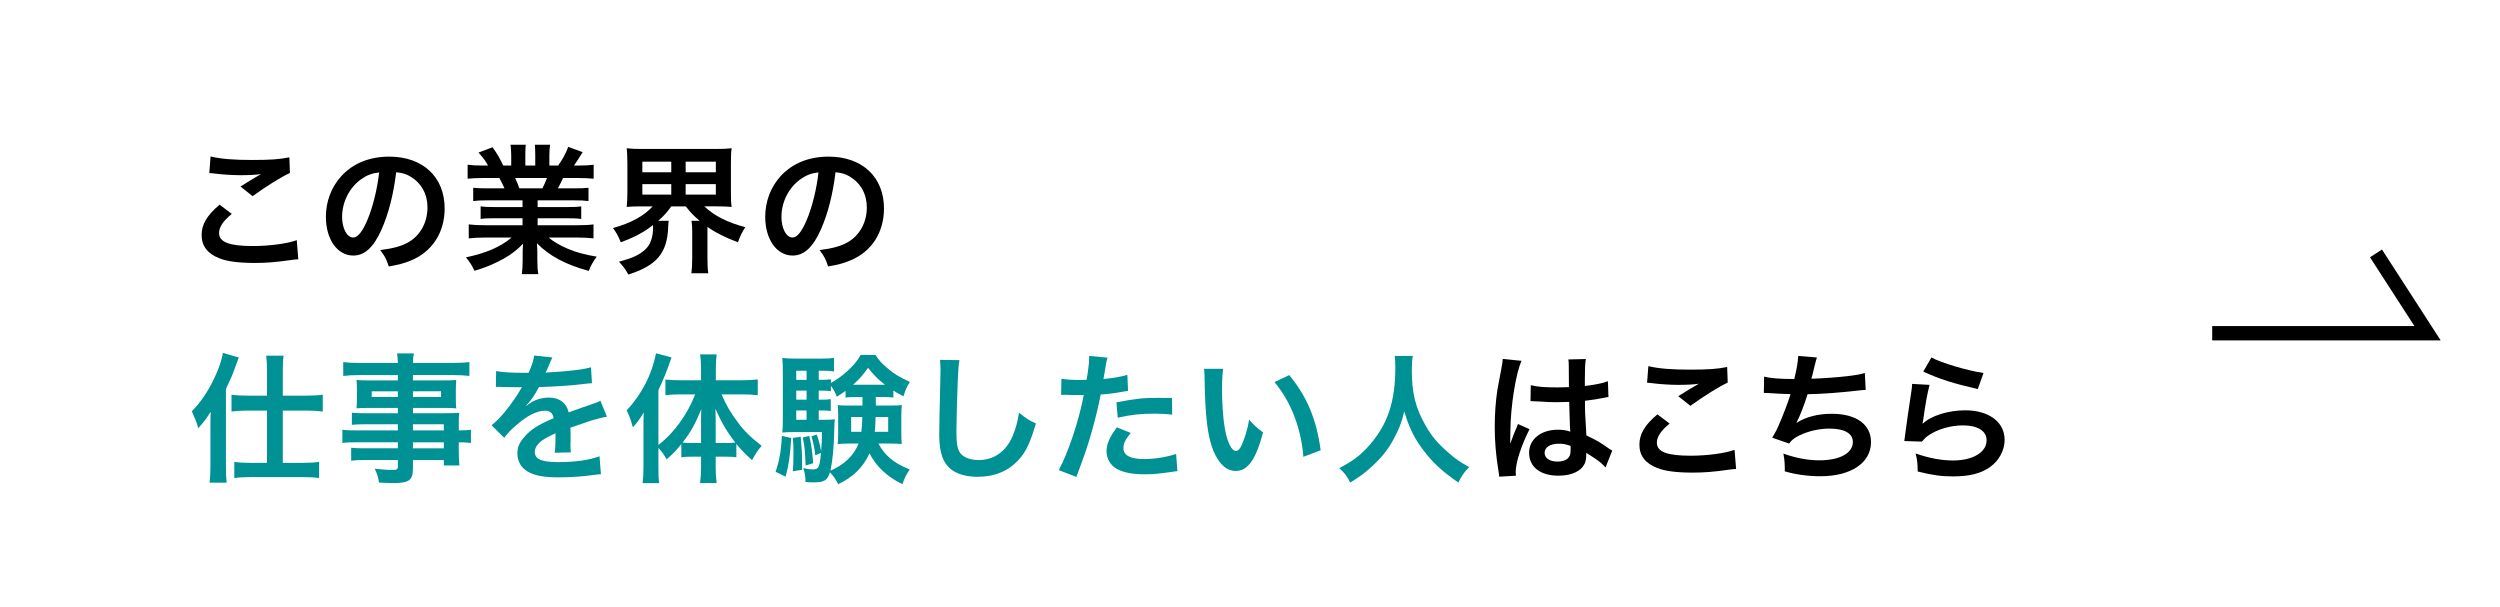
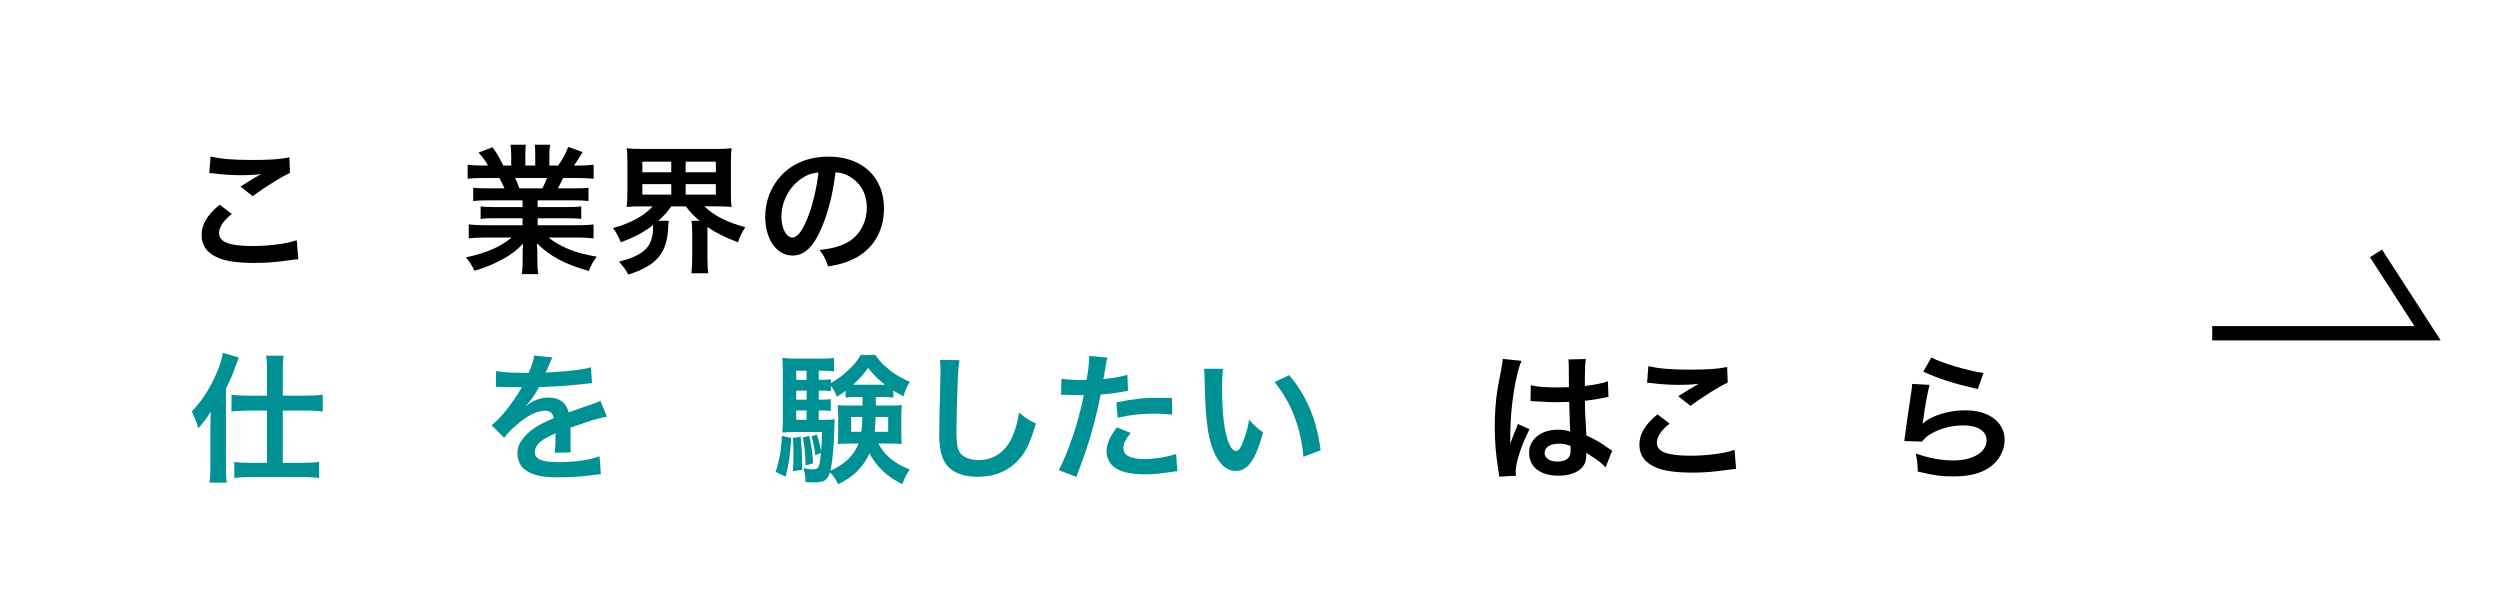
<svg xmlns="http://www.w3.org/2000/svg" version="1.1" id="レイヤー_1" x="0px" y="0px" width="350px" height="85px" viewBox="0 0 350 85" style="enable-background:new 0 0 350 85;" xml:space="preserve">
  <style type="text/css">
	.st0{fill:#009195;}
	.st1{fill:none;stroke:#000000;stroke-width:2;stroke-miterlimit:10;}
</style>
  <g>
    <g>
      <path d="M32.451,29.947c-1.232,1.017-1.78,1.838-1.78,2.68c0,1.271,1.428,1.819,4.734,1.819    c2.327,0,4.89-0.352,6.142-0.822l0.216,2.68c-0.333,0.02-0.45,0.02-0.861,0.078    c-2.347,0.333-3.599,0.43-5.281,0.43c-2.132,0-3.854-0.215-4.891-0.646    c-1.683-0.646-2.504-1.741-2.504-3.267c0-1.487,0.763-2.778,2.523-4.245L32.451,29.947z     M29.478,21.907c1.507,0.352,3.247,0.489,5.869,0.489c2.484,0,3.873-0.098,5.164-0.372l0.078,2.191    c-1.174,0.528-3.286,1.839-5.223,3.248l-1.702-1.35c1.017-0.646,1.976-1.232,2.875-1.741    c-0.86,0.117-1.701,0.156-2.934,0.156c-0.998,0-2.621-0.098-3.58-0.235    c-0.392-0.039-0.45-0.059-0.724-0.059L29.478,21.907z" />
-       <path d="M53.43,32.099c-1.115,2.524-2.367,3.678-3.972,3.678c-2.229,0-3.834-2.269-3.834-5.418    c0-2.152,0.763-4.167,2.152-5.692c1.643-1.8,3.951-2.739,6.729-2.739    c4.695,0,7.747,2.856,7.747,7.257c0,3.384-1.761,6.084-4.754,7.296    c-0.938,0.392-1.702,0.587-3.071,0.822c-0.332-1.037-0.567-1.467-1.193-2.289    c1.8-0.235,2.974-0.548,3.893-1.076c1.702-0.939,2.72-2.797,2.72-4.89    c0-1.878-0.842-3.404-2.406-4.343c-0.606-0.352-1.115-0.509-1.976-0.587    C55.092,27.189,54.407,29.888,53.43,32.099z M50.554,25.096c-1.644,1.174-2.66,3.188-2.66,5.282    c0,1.604,0.685,2.875,1.545,2.875c0.646,0,1.311-0.822,2.015-2.504    c0.744-1.76,1.39-4.401,1.624-6.612C52.06,24.255,51.356,24.529,50.554,25.096z" />
      <path d="M68.265,28.049c-0.899,0-1.408,0.02-2.015,0.098v-1.858c0.548,0.059,1.057,0.078,2.015,0.078    h2.367c-0.294-0.626-0.509-1.076-0.724-1.448H67.795c-0.958,0-1.701,0.04-2.327,0.098V23.062    c0.606,0.078,1.232,0.117,2.229,0.117h0.626c-0.371-0.685-0.606-0.998-1.33-1.819l1.956-0.743    c0.665,0.919,0.939,1.389,1.507,2.562h1.114v-1.389c0-0.586-0.039-1.134-0.098-1.525h2.133    c-0.039,0.352-0.059,0.782-0.059,1.447v1.467h1.389V21.712c0-0.626-0.02-1.076-0.059-1.447h2.132    c-0.059,0.372-0.098,0.899-0.098,1.525v1.389h1.232c0.685-0.978,1.057-1.663,1.408-2.621    l2.015,0.743c-0.469,0.782-0.782,1.271-1.213,1.878h0.548c1.018,0,1.624-0.039,2.211-0.117v1.956    c-0.606-0.059-1.369-0.098-2.328-0.098H78.828c-0.372,0.783-0.45,0.959-0.724,1.448h2.27    c0.958,0,1.447-0.02,2.015-0.078v1.858c-0.606-0.078-1.096-0.098-2.015-0.098h-5.106v0.939h4.089    c0.88,0,1.467-0.02,2.015-0.098v1.761c-0.548-0.078-1.154-0.098-2.015-0.098h-4.089v0.979h5.458    c1.115,0,1.8-0.039,2.367-0.118v1.957c-0.724-0.079-1.447-0.118-2.348-0.118h-3.932    c0.665,0.567,1.545,1.096,2.66,1.565c1.252,0.528,2.27,0.802,4.069,1.115    c-0.548,0.743-0.783,1.173-1.115,1.995c-3.286-0.9-5.497-2.093-7.258-3.873    c0.059,0.743,0.059,0.919,0.059,1.389v0.959c0,0.822,0.039,1.428,0.138,1.976h-2.309    c0.078-0.567,0.117-1.213,0.117-1.996v-0.939c0-0.45,0-0.528,0.059-1.33    c-0.919,0.939-1.644,1.506-2.816,2.152c-1.252,0.685-2.445,1.193-3.991,1.643    c-0.312-0.685-0.685-1.271-1.193-1.878c2.856-0.606,4.832-1.467,6.397-2.778h-3.639    c-0.92,0-1.624,0.039-2.367,0.118v-1.957c0.626,0.079,1.291,0.118,2.348,0.118h5.184V30.553H69.282    c-0.861,0-1.448,0.02-1.995,0.098V28.891c0.547,0.078,1.114,0.098,1.995,0.098h3.873v-0.939H68.265    z M75.933,26.367c0.294-0.567,0.45-0.919,0.646-1.448h-4.46c0.274,0.587,0.392,0.88,0.587,1.448    H75.933z" />
      <path d="M89.791,28.891c-0.841,0-1.467,0.02-2.054,0.078c0.059-0.606,0.098-1.115,0.098-2.034v-4.088    c0-0.978-0.039-1.467-0.098-2.093c0.606,0.078,1.153,0.098,2.093,0.098h10.485    c0.938,0,1.467-0.02,2.112-0.098c-0.078,0.567-0.098,1.096-0.098,2.093v4.088    c0,0.959,0.02,1.487,0.098,2.034c-0.626-0.059-1.232-0.078-2.093-0.078h-1.722    c1.33,1.291,3.247,2.269,5.731,2.915c-0.47,0.724-0.685,1.154-1.036,2.113    c-1.722-0.646-3.15-1.35-4.265-2.152v4.343c0,0.861,0.02,1.506,0.117,2.152h-2.367    c0.078-0.606,0.117-1.232,0.117-2.171v-3.638c0-0.724-0.039-1.115-0.098-1.545h1.135    c-0.92-0.783-1.213-1.096-1.937-2.015h-2.034c-0.567,0.802-0.939,1.232-1.819,2.015h1.467    c-0.039,0.215-0.059,0.45-0.078,0.899c-0.137,3.639-1.604,5.36-5.575,6.632    c-0.411-0.724-0.567-0.959-1.311-1.8c1.858-0.509,2.758-0.9,3.58-1.624    c0.802-0.685,1.193-1.741,1.193-3.248c0-0.039-0.02-0.137-0.02-0.254    c-1.272,0.998-2.504,1.663-4.5,2.406c-0.41-0.978-0.587-1.291-1.095-1.995    c2.504-0.685,4.362-1.702,5.555-3.032H89.791z M89.928,24.118h4.05v-1.487h-4.05V24.118z     M89.928,27.248h4.05v-1.467h-4.05V27.248z M95.992,24.118h4.226v-1.487h-4.226V24.118z     M95.992,27.248h4.226v-1.467h-4.226V27.248z" />
      <path d="M114.937,32.099c-1.115,2.524-2.367,3.678-3.972,3.678c-2.229,0-3.834-2.269-3.834-5.418    c0-2.152,0.763-4.167,2.152-5.692c1.643-1.8,3.951-2.739,6.729-2.739    c4.695,0,7.747,2.856,7.747,7.257c0,3.384-1.761,6.084-4.754,7.296    c-0.938,0.392-1.702,0.587-3.071,0.822c-0.332-1.037-0.567-1.467-1.193-2.289    c1.8-0.235,2.974-0.548,3.893-1.076c1.702-0.939,2.72-2.797,2.72-4.89    c0-1.878-0.842-3.404-2.406-4.343c-0.606-0.352-1.115-0.509-1.976-0.587    C116.599,27.189,115.914,29.888,114.937,32.099z M112.061,25.096    c-1.644,1.174-2.66,3.188-2.66,5.282c0,1.604,0.685,2.875,1.545,2.875    c0.646,0,1.311-0.822,2.015-2.504c0.744-1.76,1.39-4.401,1.624-6.612    C113.567,24.255,112.863,24.529,112.061,25.096z" />
      <path class="st0" d="M29.459,59.829c0-0.978,0-1.174,0.039-2.191c-0.626,0.998-0.9,1.37-1.741,2.309    c-0.254-0.88-0.294-0.998-0.9-2.367c1.213-1.232,2.211-2.7,3.071-4.479    c0.705-1.467,1.135-2.7,1.271-3.697l2.23,0.646c-0.156,0.411-0.156,0.411-0.606,1.643    c-0.312,0.88-0.47,1.232-1.193,2.758v10.857c0,0.841,0.02,1.486,0.098,2.269h-2.387    c0.079-0.783,0.118-1.369,0.118-2.289V59.829z M37.381,51.887c0-0.919-0.039-1.526-0.117-2.093    h2.445c-0.098,0.606-0.117,1.135-0.117,2.113v3.482h3.364c0.92,0,1.585-0.039,2.23-0.137v2.367    c-0.743-0.098-1.526-0.137-2.211-0.137h-3.384v7.316h2.875c0.881,0,1.546-0.039,2.211-0.137v2.269    c-0.626-0.098-1.389-0.137-2.23-0.137h-7.433c-0.842,0-1.624,0.04-2.211,0.137v-2.269    c0.626,0.098,1.33,0.137,2.19,0.137h2.387v-7.316h-2.738c-0.685,0-1.486,0.039-2.23,0.137v-2.367    c0.646,0.098,1.351,0.137,2.289,0.137h2.68V51.887z" />
-       <path class="st0" d="M55.699,59.399h-4.636c-0.705,0-1.272,0.02-1.8,0.078v-1.702    c0.469,0.059,0.978,0.078,1.839,0.078h4.597v-0.743h-4.147c-0.704,0-1.193,0.02-1.643,0.059    c0.039-0.411,0.059-0.822,0.059-1.311v-1.292c0-0.547-0.02-0.899-0.059-1.369    c0.508,0.039,0.919,0.059,1.662,0.059h4.128v-0.743h-5.36c-0.958,0-1.604,0.039-2.288,0.117    v-1.937c0.606,0.078,1.271,0.117,2.406,0.117h5.242c-0.02-0.685-0.039-0.899-0.117-1.33h2.367    c-0.099,0.431-0.118,0.626-0.138,1.33h5.497c1.135,0,1.78-0.039,2.406-0.117v1.937    c-0.665-0.078-1.35-0.117-2.289-0.117H57.812v0.743h4.421c0.744,0,1.174-0.02,1.644-0.059    c-0.039,0.43-0.059,0.763-0.059,1.369v1.292c0,0.586,0.02,0.88,0.059,1.311    c-0.431-0.039-0.939-0.059-1.565-0.059H57.812v0.743h4.382c1.154,0,1.546-0.02,2.094-0.059    c-0.059,0.489-0.059,0.763-0.059,1.78v0.685c0.841,0,1.311-0.039,1.701-0.098v1.858    c-0.469-0.059-0.841-0.098-1.701-0.098v1.135c0,1.017,0.02,1.545,0.098,2.112h-2.191v-0.763H57.812    v1.095c0,1.761-0.488,2.132-2.875,2.132c-0.47,0-1.252-0.039-1.878-0.078    c-0.117-0.783-0.235-1.174-0.606-1.937c1.056,0.117,1.78,0.176,2.484,0.176    c0.606,0,0.763-0.098,0.763-0.45v-0.939h-4.597c-0.881,0-1.351,0.02-1.938,0.098v-1.819    c0.528,0.059,0.861,0.079,1.858,0.079h4.676v-0.841h-5.614c-1.115,0-1.644,0.02-2.151,0.098v-1.858    c0.508,0.079,0.997,0.098,2.112,0.098h5.653V59.399z M52.041,54.782v0.802h3.658v-0.802H52.041z     M57.812,55.584h3.933v-0.802H57.812V55.584z M62.135,60.259v-0.861H57.812v0.861H62.135z M57.812,62.763    h4.323v-0.841H57.812V62.763z" />
      <path class="st0" d="M69.459,51.945c0.802,0.176,2.054,0.254,4.538,0.254    c0.528-1.174,0.704-1.761,0.782-2.426l2.562,0.274c-0.117,0.196-0.117,0.196-0.782,1.761    c-0.098,0.215-0.137,0.274-0.176,0.352c0.156-0.02,0.156-0.02,1.232-0.078    c2.269-0.137,4.049-0.353,5.125-0.666l0.137,2.23c-0.548,0.04-0.548,0.04-1.545,0.157    c-1.429,0.176-3.913,0.333-5.889,0.391c-0.567,1.115-1.114,1.897-1.8,2.602l0.02,0.039    c0.138-0.098,0.138-0.098,0.392-0.293c0.724-0.548,1.761-0.88,2.758-0.88    c1.526,0,2.484,0.724,2.798,2.074c1.506-0.548,2.504-0.9,2.993-1.057    c1.056-0.372,1.135-0.391,1.447-0.587l0.92,2.25c-0.548,0.078-1.135,0.234-2.172,0.528    c-0.273,0.078-1.252,0.411-2.935,0.998v0.215c0.02,0.509,0.02,0.509,0.02,0.783    c0,0.195,0,0.528,0,0.782c-0.02,0.333-0.02,0.509-0.02,0.646c0,0.431,0.02,0.704,0.059,1.037    l-2.269,0.059c0.078-0.353,0.117-1.35,0.117-2.27c0-0.273,0-0.273,0-0.469    c-0.959,0.45-1.467,0.724-1.878,1.017c-0.685,0.509-1.018,1.037-1.018,1.604    c0,1.017,0.939,1.428,3.307,1.428c2.347,0,4.362-0.293,5.751-0.822l0.195,2.523    c-0.332,0-0.431,0.02-0.899,0.079c-1.409,0.215-3.287,0.352-5.008,0.352    c-2.074,0-3.365-0.235-4.362-0.822c-0.9-0.509-1.429-1.448-1.429-2.523    c0-0.802,0.235-1.428,0.861-2.171c0.88-1.095,1.995-1.839,4.206-2.758    c-0.099-0.724-0.489-1.056-1.193-1.056c-1.135,0-2.504,0.685-4.011,2.015    c-0.821,0.685-1.271,1.174-1.701,1.78l-1.78-1.761c0.509-0.391,1.075-0.939,1.761-1.741    c0.763-0.9,1.956-2.602,2.347-3.345c0.078-0.156,0.078-0.156,0.157-0.254    c-0.079,0-0.333,0.02-0.333,0.02c-0.313,0-2.034-0.039-2.465-0.039    c-0.372-0.02-0.372-0.02-0.548-0.02c-0.059,0-0.176,0-0.312,0.02L69.459,51.945z" />
-       <path class="st0" d="M92.178,65.365c0,1.017,0.02,1.663,0.098,2.269h-2.309    c0.079-0.743,0.118-1.291,0.118-2.289v-5.399c0-1.037,0-1.35,0.039-2.21    c-0.528,0.899-0.9,1.408-1.526,2.093c-0.254-0.959-0.489-1.624-0.86-2.367    c2.151-2.348,3.521-5.027,4.107-8.001l2.172,0.587c-0.704,2.015-1.174,3.169-1.839,4.578v7.668    c2.132-1.624,4.049-4.245,5.145-7.081h-2.093c-0.665,0-1.428,0.039-2.073,0.117v-2.191    c0.606,0.059,1.369,0.098,2.132,0.098h2.856v-1.78c0-0.646-0.04-1.252-0.138-1.839h2.328    c-0.078,0.606-0.117,1.173-0.117,1.858v1.76h3.619c0.86,0,1.623-0.039,2.249-0.117v2.21    c-0.665-0.078-1.447-0.117-2.19-0.117h-2.876c0.646,1.506,1.174,2.425,2.289,3.932    c0.802,1.115,1.858,2.152,3.325,3.267c-0.528,0.606-0.841,1.076-1.35,2.015    c-1.037-0.959-1.506-1.428-2.191-2.269v1.858c-0.41-0.059-0.821-0.079-1.428-0.079h-1.467v1.565    c0,0.763,0.039,1.428,0.137,2.132h-2.328c0.098-0.724,0.138-1.408,0.138-2.132V63.937h-1.37    c-0.548,0-0.978,0.02-1.389,0.079v-1.839c-0.763,0.939-1.076,1.271-2.054,2.132    c-0.431-0.744-0.665-1.076-1.154-1.604V65.365z M98.145,59.633c0-1.018,0-1.428,0.039-2.348    c-0.881,2.132-1.468,3.188-2.622,4.675c0.392,0.039,0.725,0.059,1.291,0.059h1.292V59.633z     M101.626,62.02c0.567,0,0.86-0.02,1.311-0.059c-1.115-1.448-1.937-2.817-2.777-4.734    c0.039,1.095,0.039,1.565,0.039,2.347v2.445H101.626z" />
      <path class="st0" d="M110.77,61.316c-0.156,2.543-0.332,3.717-0.782,5.418l-1.408-0.685    c0.527-1.487,0.802-3.091,0.88-5.027L110.77,61.316z M122.605,55.584    c0.02,0.724,0.02,0.821,0.02,1.193h2.054c0.803,0,1.154-0.02,1.585-0.059    c-0.059,0.431-0.078,0.919-0.078,1.389v2.641c0,0.744,0.02,1.017,0.059,1.409    c-0.567-0.039-0.959-0.059-1.507-0.059h-1.76c0.469,0.88,0.978,1.506,1.682,2.093    s1.33,0.959,2.7,1.545c-0.47,0.665-0.744,1.232-1.018,2.054    c-2.112-1.018-3.639-2.445-4.616-4.323c-0.881,1.956-2.27,3.325-4.382,4.323    c-0.333-0.685-0.686-1.193-1.154-1.663c-0.372,1.154-0.803,1.409-2.328,1.409    c-0.431,0-0.646-0.02-1.096-0.059c0-0.783-0.098-1.311-0.312-1.937    c0.567,0.118,0.919,0.176,1.33,0.176c0.821,0,0.958-0.235,1.154-2.308l-0.803,0.333    c-0.059-0.783-0.312-1.976-0.527-2.661l0.743-0.234c0.352,1.056,0.449,1.428,0.606,2.347    c0.078-1.037,0.117-1.565,0.117-2.7h-3.971c-0.606,0-1.154,0.02-1.585,0.059    c0.059-0.47,0.078-0.998,0.078-1.663v-6.768c0-0.979-0.02-1.448-0.078-2.015    c0.567,0.078,1.076,0.098,1.976,0.098h3.424c0.919,0,1.291-0.02,1.839-0.098v1.897    c-0.47-0.078-0.803-0.098-1.487-0.098h-0.646v1.271h0.392c0.528,0,0.88-0.02,1.311-0.078v0.528    c0.899-0.528,1.486-0.939,2.309-1.682c0.841-0.763,1.389-1.408,1.858-2.25h2.073    c0.45,0.704,0.86,1.174,1.604,1.8c0.979,0.841,1.683,1.271,3.209,1.976    c-0.431,0.685-0.686,1.252-0.881,2.015c-0.724-0.372-0.978-0.508-1.428-0.802v0.978    c-0.47-0.059-0.821-0.078-1.369-0.078H122.605z M112.1,61.139    c0.137,1.467,0.195,2.484,0.195,3.678c0,0.215,0,0.528,0,0.959l-1.291,0.196    c0.06-0.998,0.079-1.369,0.079-2.7c0-0.939-0.02-1.173-0.079-1.956L112.1,61.139z     M112.921,51.906h-1.447v1.271h1.447V51.906z M112.921,54.684h-1.447v1.271h1.447V54.684z     M111.474,57.462v1.311h1.447v-1.311H111.474z M113.293,61.022c0.294,1.174,0.45,2.348,0.548,3.834    l-1.057,0.313c-0.078-2.054-0.137-2.641-0.391-3.912L113.293,61.022z M119.709,55.584    c-0.528,0-0.938,0.02-1.33,0.078v-0.939c-0.391,0.274-0.606,0.43-1.232,0.822    c-0.195-0.567-0.371-0.919-0.821-1.545v0.763c-0.431-0.059-0.782-0.078-1.311-0.078h-0.392v1.271    h0.372c0.626,0,0.88-0.02,1.311-0.078v1.663c-0.431-0.059-0.821-0.078-1.311-0.078h-0.372v1.311    h0.685c0.822,0,1.174-0.02,1.565-0.078c-0.039,0.352-0.059,0.782-0.078,1.624    c-0.039,2.093-0.235,4.225-0.528,5.575c1.937-0.841,3.267-2.113,3.932-3.795h-1.389    c-0.626,0-1.037,0.02-1.546,0.078c0.06-0.45,0.079-0.802,0.079-1.428V58.108    c0-0.646-0.02-0.88-0.06-1.389c0.392,0.039,0.764,0.059,1.546,0.059h1.917v-1.193H119.709z     M119.161,58.382v2.073h1.429c0.078-0.685,0.117-1.193,0.137-2.073H119.161z M123.896,53.862    c-1.018-0.802-1.506-1.291-2.367-2.367c-0.743,1.037-1.135,1.486-2.093,2.367h0.293H123.896z     M122.585,58.382c-0.039,1.154-0.059,1.486-0.117,2.073h1.878v-2.073H122.585z" />
      <path class="st0" d="M134.329,50.42c-0.117,0.567-0.156,1.135-0.234,2.641    c-0.079,1.819-0.196,5.79-0.196,7.179c0,1.858,0.117,2.562,0.509,3.149    c0.45,0.646,1.389,1.017,2.621,1.017c2.113,0,3.814-1.193,4.734-3.345    c0.431-1.017,0.685-1.937,0.899-3.286c1.057,0.86,1.409,1.076,2.367,1.506    c-0.782,2.641-1.369,3.913-2.328,4.988c-1.467,1.663-3.403,2.484-5.868,2.484    c-1.35,0-2.602-0.313-3.423-0.86c-1.351-0.9-1.918-2.406-1.918-5.027    c0-1.018,0.04-2.974,0.157-7.884c0.02-0.587,0.02-0.998,0.02-1.271    c0-0.547-0.02-0.821-0.078-1.33L134.329,50.42z" />
      <path class="st0" d="M148.598,53.021c0.704,0.118,1.486,0.176,2.621,0.176c0.234,0,0.45,0,0.899-0.02    c0.177-0.939,0.372-2.445,0.372-2.993c0-0.078,0-0.195-0.02-0.352l2.582,0.235    c-0.137,0.45-0.137,0.45-0.372,1.878c-0.098,0.548-0.117,0.665-0.195,1.115    c1.447-0.137,2.367-0.293,3.345-0.587l0.099,2.25c-0.157,0.02-0.157,0.02-0.626,0.098    c-0.998,0.196-2.562,0.392-3.209,0.411c-0.215,1.212-0.704,3.286-1.212,5.066    c-0.567,2.034-0.9,3.012-2.191,6.475l-2.465-0.959c1.35-2.484,2.856-7.042,3.502-10.524    c-0.138,0.02-0.216,0.02-0.255,0.02h-1.135c-0.098,0-0.293,0-0.626-0.02    c-0.352-0.02-0.626-0.02-0.782-0.02c-0.098,0-0.195,0-0.371,0.02L148.598,53.021z M158.3,60.611    c-0.782,0.978-1.017,1.467-1.017,2.152c0,0.998,0.978,1.506,2.934,1.506    c1.429,0,3.307-0.313,4.44-0.724l0.177,2.406c-0.353,0.039-0.509,0.059-0.959,0.137    c-1.623,0.235-2.484,0.313-3.639,0.313c-1.74,0-2.992-0.254-3.932-0.782    c-0.841-0.489-1.389-1.428-1.389-2.406c0-1.037,0.371-1.917,1.447-3.384L158.3,60.611z     M164.11,58.049c-0.938-0.098-1.486-0.137-2.464-0.137c-1.938,0-3.229,0.137-5.165,0.567    l-0.176-2.152c2.777-0.528,3.717-0.626,5.829-0.626c0.528,0,0.704,0,1.937,0.02L164.11,58.049z" />
      <path class="st0" d="M171.239,51.633c-0.098,0.724-0.156,1.682-0.156,2.974    c0,1.702,0.156,4.049,0.372,5.242c0.332,2.035,0.958,3.287,1.584,3.287    c0.294,0,0.567-0.293,0.803-0.841c0.469-1.056,0.821-2.23,1.036-3.541    c0.685,0.782,0.998,1.076,1.956,1.78c-1.017,3.815-2.151,5.399-3.814,5.399    c-1.311,0-2.367-0.959-3.149-2.836c-0.802-1.957-1.154-4.793-1.232-10.211    c-0.02-0.685-0.02-0.822-0.078-1.252H171.239z M180.491,52.513    c2.465,2.954,3.834,6.221,4.401,10.524l-2.426,0.919c-0.117-1.838-0.567-3.873-1.252-5.653    c-0.665-1.78-1.604-3.364-2.777-4.812L180.491,52.513z" />
-       <path class="st0" d="M197.791,49.833c-0.078,0.333-0.137,1.311-0.137,2.015    c0,3.149,0.509,5.223,1.917,7.707c0.821,1.467,1.702,2.504,3.091,3.717    c1.154,1.017,1.741,1.428,3.032,2.113c-0.743,0.763-1.057,1.232-1.526,2.171    c-2.386-1.663-3.579-2.778-4.968-4.617c-1.193-1.584-1.938-3.091-2.603-5.34    c-0.371,1.565-0.724,2.465-1.525,3.952c-0.782,1.428-1.624,2.484-3.013,3.756    c-1.017,0.939-1.663,1.408-3.032,2.25c-0.449-0.9-0.821-1.389-1.525-2.015    c1.995-1.056,3.032-1.858,4.265-3.267c2.523-2.895,3.579-6.103,3.579-10.798    c0-0.763-0.02-1.115-0.078-1.644H197.791z" />
      <path d="M209.889,66.734c-0.02-0.195-0.02-0.313-0.098-0.763c-0.372-2.289-0.528-4.167-0.528-6.221    c0-1.761,0.117-3.482,0.372-5.184c0.098-0.586,0.098-0.586,0.527-2.797    c0.138-0.685,0.216-1.252,0.216-1.447c0-0.02,0-0.039,0-0.078l2.641,0.273    c-0.802,1.702-1.546,6.417-1.565,9.82c-0.02,0.704-0.02,0.704-0.02,1.017c0,0.137,0,0.137,0,0.313    c0,0.157,0,0.196-0.02,0.411h0.02c0.099-0.215,0.099-0.215,0.235-0.567    c0.039-0.137,0.137-0.353,0.234-0.665c0.176-0.411,0.176-0.411,0.372-0.88    c0.039-0.059,0.059-0.118,0.234-0.606l1.624,0.724c-1.154,2.269-1.937,4.695-1.937,5.986    c0,0.137,0,0.157,0.039,0.528L209.889,66.734z M214.31,53.921c0.919,0.235,1.937,0.313,3.541,0.313    c0.685,0,1.114,0,1.8-0.039c0-1.154-0.021-2.132-0.021-2.934c0-0.43-0.02-0.724-0.059-0.939    l2.445-0.059c-0.098,0.547-0.137,1.486-0.137,2.875c0,0.215,0,0.508,0,0.9    c1.018-0.118,1.878-0.274,2.641-0.47c0.117-0.039,0.117-0.039,0.431-0.156l0.156-0.039    l0.078,2.21c-0.195,0.02-0.215,0.02-0.567,0.098c-0.665,0.137-1.682,0.313-2.719,0.43    c0,0.176,0,0.176,0,0.431c0,1.095,0,1.134,0.195,4.421c1.409,0.665,1.897,0.939,3.071,1.78    c0.255,0.176,0.353,0.234,0.548,0.333l-0.938,2.367c-0.333-0.391-0.92-0.9-1.468-1.252    c-0.665-0.43-1.114-0.724-1.232-0.802c0,0.117,0,0.156,0,0.273c0,0.431-0.059,0.822-0.156,1.096    c-0.45,1.154-1.819,1.839-3.717,1.839c-2.562,0-4.127-1.213-4.127-3.208    c0-1.897,1.662-3.228,4.029-3.228c0.724,0,1.213,0.079,1.741,0.274    c-0.059-0.489-0.078-1.447-0.156-4.167c-0.783,0.02-1.252,0.039-1.761,0.039    c-0.724,0-1.507-0.02-2.426-0.098c-0.274,0-0.489-0.02-0.587-0.02    c-0.176-0.02-0.294-0.02-0.333-0.02c-0.098-0.02-0.156-0.02-0.195-0.02    c-0.02,0-0.059,0-0.117,0.02L214.31,53.921z M218.281,62.118c-1.252,0-2.034,0.489-2.034,1.291    c0,0.724,0.704,1.213,1.8,1.213c0.724,0,1.291-0.215,1.584-0.606    c0.177-0.235,0.255-0.528,0.255-1.057c0-0.215,0-0.528,0-0.528    C219.24,62.196,218.867,62.118,218.281,62.118z" />
      <path d="M233.742,59.301c-1.232,1.017-1.78,1.838-1.78,2.68c0,1.271,1.428,1.819,4.734,1.819    c2.327,0,4.89-0.352,6.142-0.822l0.216,2.68c-0.333,0.02-0.45,0.02-0.861,0.078    c-2.347,0.333-3.599,0.43-5.281,0.43c-2.132,0-3.854-0.215-4.891-0.646    c-1.683-0.646-2.504-1.741-2.504-3.267c0-1.487,0.763-2.778,2.523-4.245L233.742,59.301z     M230.769,51.261c1.507,0.352,3.247,0.489,5.869,0.489c2.484,0,3.873-0.098,5.164-0.372    l0.078,2.191c-1.174,0.528-3.286,1.839-5.223,3.248l-1.702-1.35    c1.017-0.646,1.976-1.232,2.875-1.741c-0.86,0.117-1.701,0.156-2.934,0.156    c-0.998,0-2.621-0.098-3.58-0.235c-0.392-0.039-0.45-0.059-0.724-0.059L230.769,51.261z" />
-       <path d="M246.974,52.728c0.899,0.234,2.211,0.333,4.226,0.333c0.371-1.565,0.509-2.387,0.548-3.228    l2.621,0.215c-0.117,0.352-0.117,0.352-0.313,1.135c-0.352,1.467-0.352,1.467-0.469,1.838    c1.486-0.039,3.696-0.195,4.988-0.352c1.447-0.176,1.818-0.254,2.504-0.45l0.117,2.367    c-0.45,0.02-0.626,0.039-1.135,0.098c-2.837,0.313-4.558,0.45-7.003,0.508    c-0.411,1.389-1.154,3.267-1.546,3.971v0.039c1.311-0.841,3.013-1.271,4.93-1.271    c3.443,0,5.497,1.487,5.497,3.971c0,2.895-2.798,4.773-7.081,4.773    c-1.741,0-3.463-0.235-4.988-0.685c0-1.115-0.02-1.506-0.196-2.484    c1.761,0.626,3.404,0.939,5.047,0.939c2.837,0,4.676-0.998,4.676-2.562    c0-1.213-1.174-1.878-3.286-1.878c-1.448,0-2.954,0.352-4.206,0.959    c-0.724,0.352-1.076,0.646-1.428,1.135l-2.367-0.822c0.293-0.47,0.626-1.076,0.919-1.761    c0.646-1.487,1.369-3.384,1.644-4.343c-1.037-0.02-1.917-0.059-2.954-0.137    c-0.273-0.02-0.47-0.02-0.626-0.02c-0.02,0-0.078,0-0.156,0L246.974,52.728z" />
      <path d="M270.142,53.882c-0.293,1.076-0.626,2.895-0.88,4.812c-0.039,0.274-0.039,0.274-0.098,0.567    l0.039,0.04c1.134-1.096,3.56-1.858,5.927-1.858c3.325,0,5.517,1.643,5.517,4.147    c0,1.428-0.763,2.875-2.015,3.775c-1.271,0.919-2.896,1.33-5.165,1.33    c-1.682,0-2.758-0.137-4.988-0.685c-0.02-1.213-0.059-1.604-0.293-2.523    c1.917,0.665,3.6,0.978,5.262,0.978c2.759,0,4.676-1.154,4.676-2.817    c0-1.311-1.232-2.093-3.306-2.093c-1.741,0-3.561,0.528-4.871,1.428    c-0.353,0.254-0.47,0.372-0.881,0.841l-2.465-0.079c0.06-0.352,0.06-0.43,0.157-1.173    c0.156-1.213,0.469-3.384,0.821-5.693c0.078-0.469,0.098-0.704,0.117-1.134L270.142,53.882z     M270.397,50.048c1.35,0.743,5.086,1.858,7.296,2.171l-0.802,2.25    c-3.345-0.763-5.399-1.408-7.629-2.445L270.397,50.048z" />
    </g>
  </g>
  <g>
    <polyline class="st1" points="309.709,46.654 339.858,46.654 332.638,35.475  " />
  </g>
</svg>